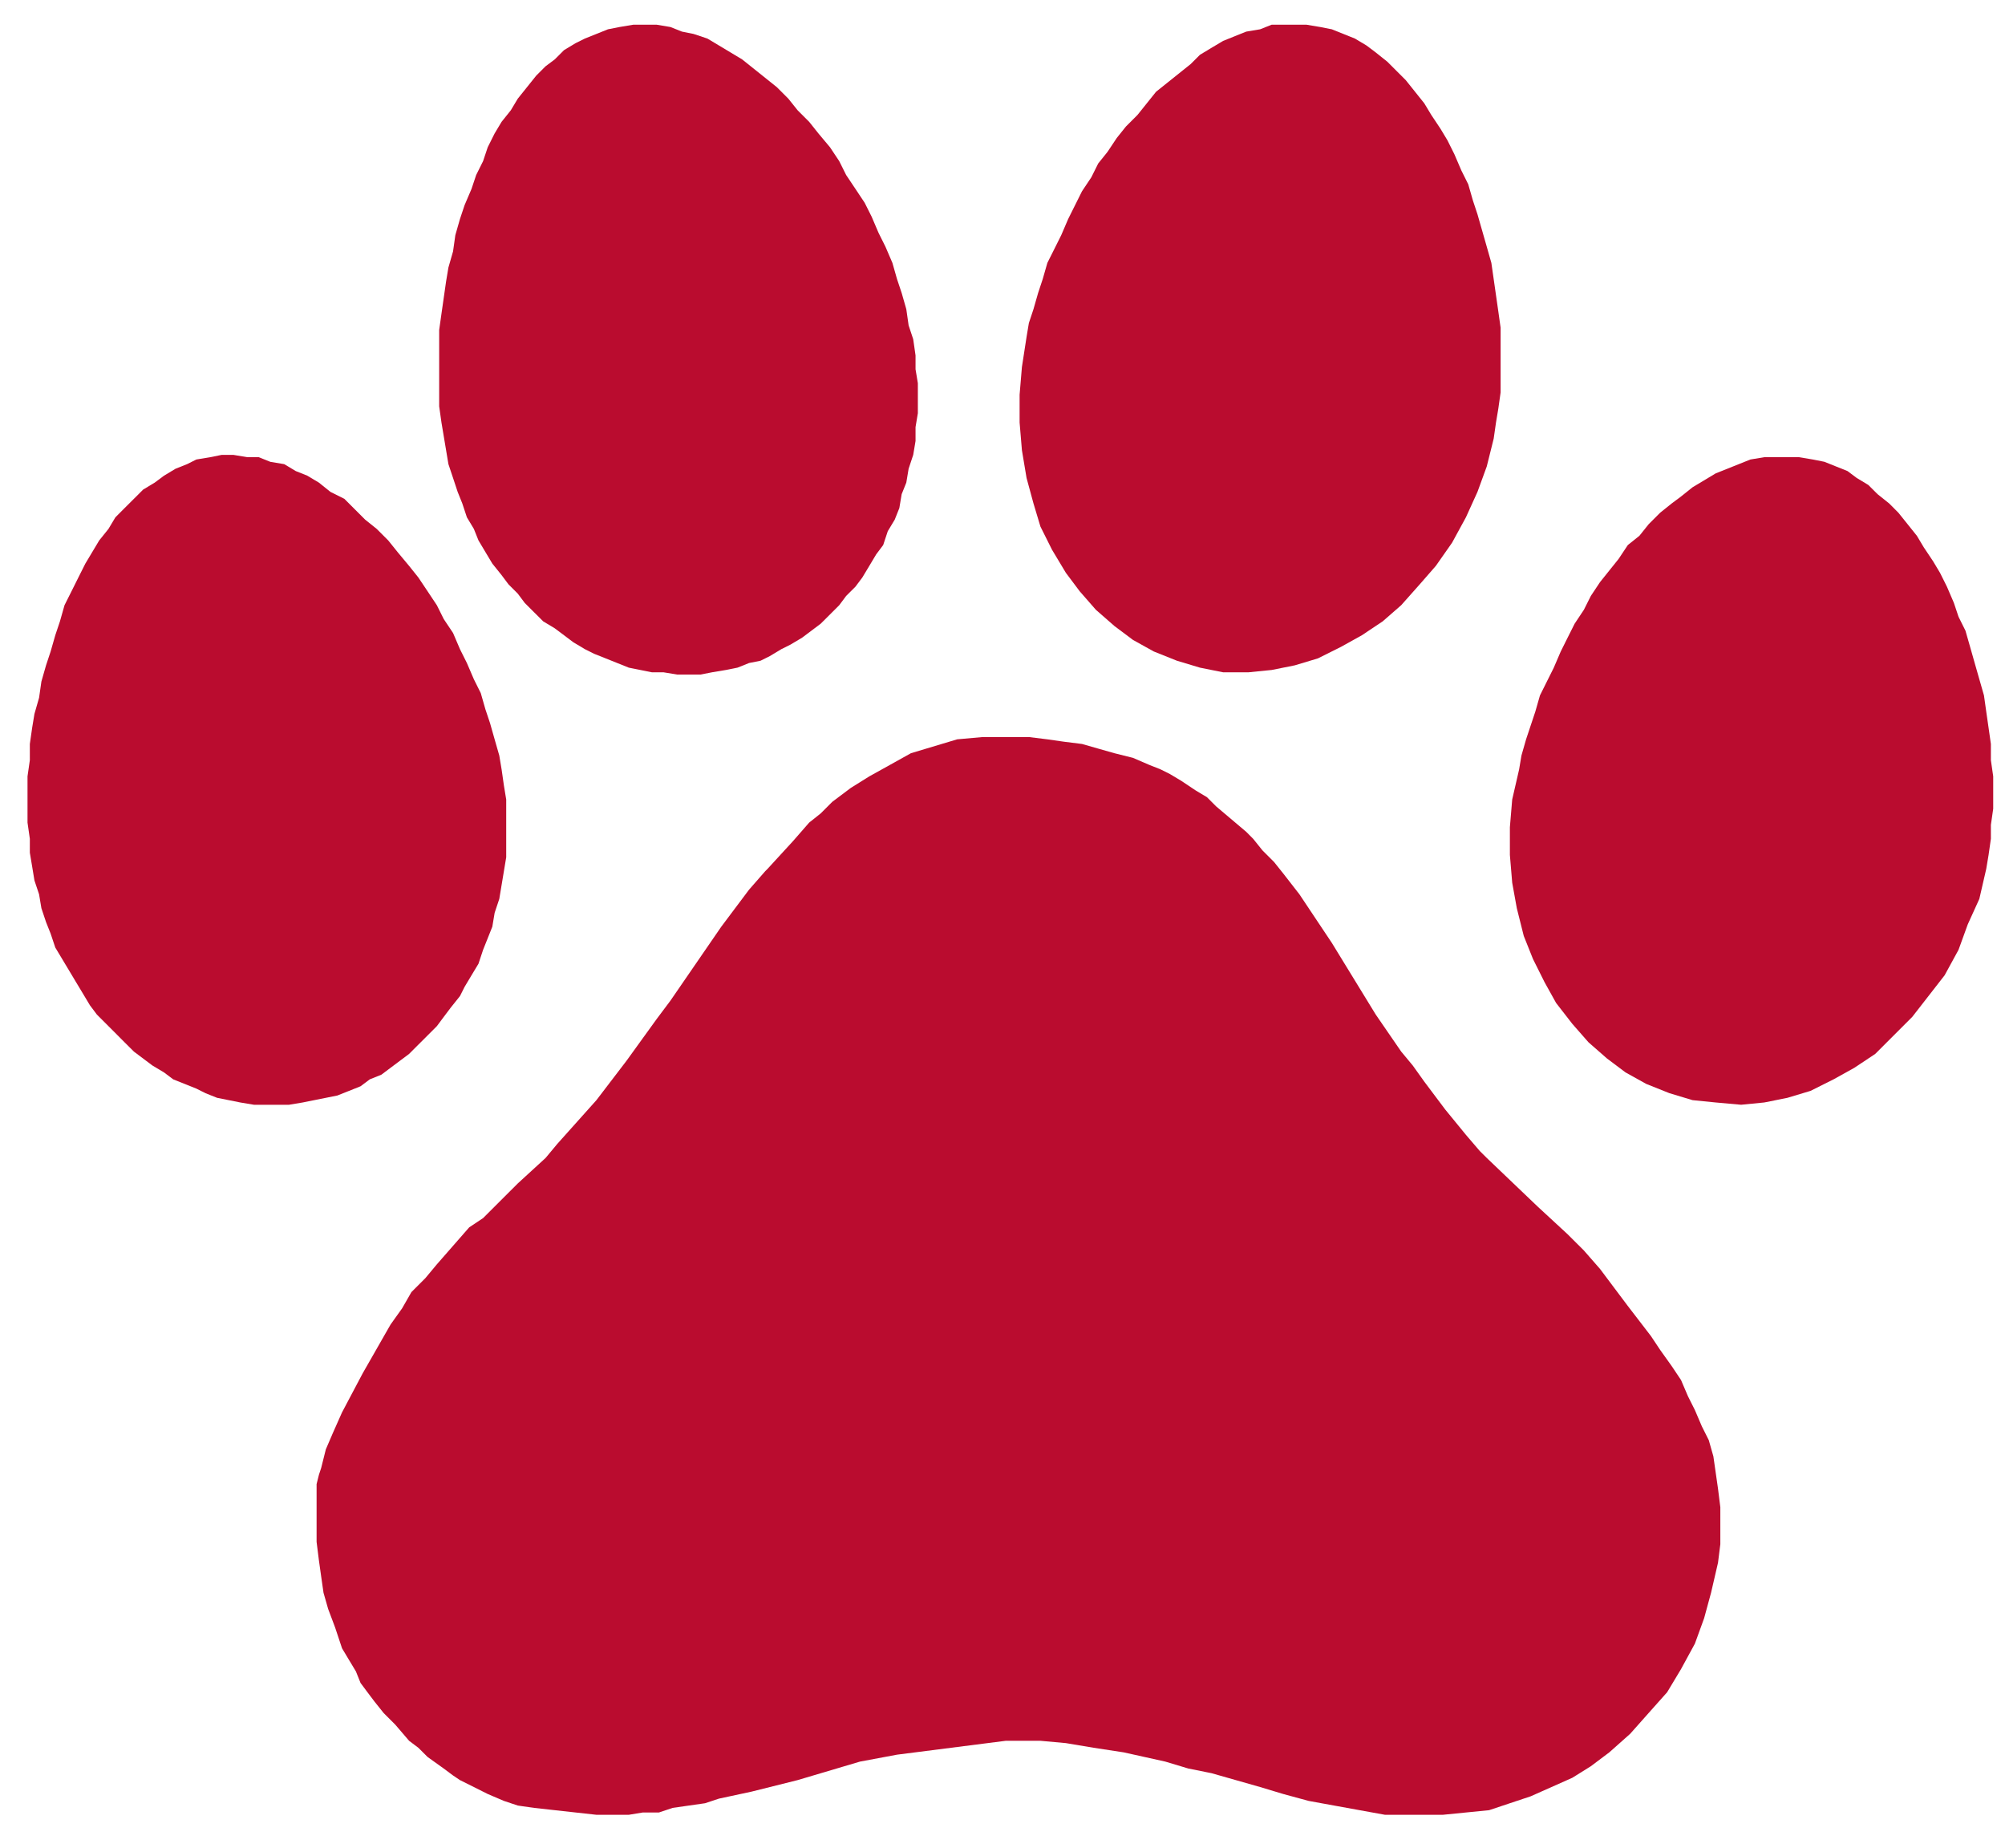
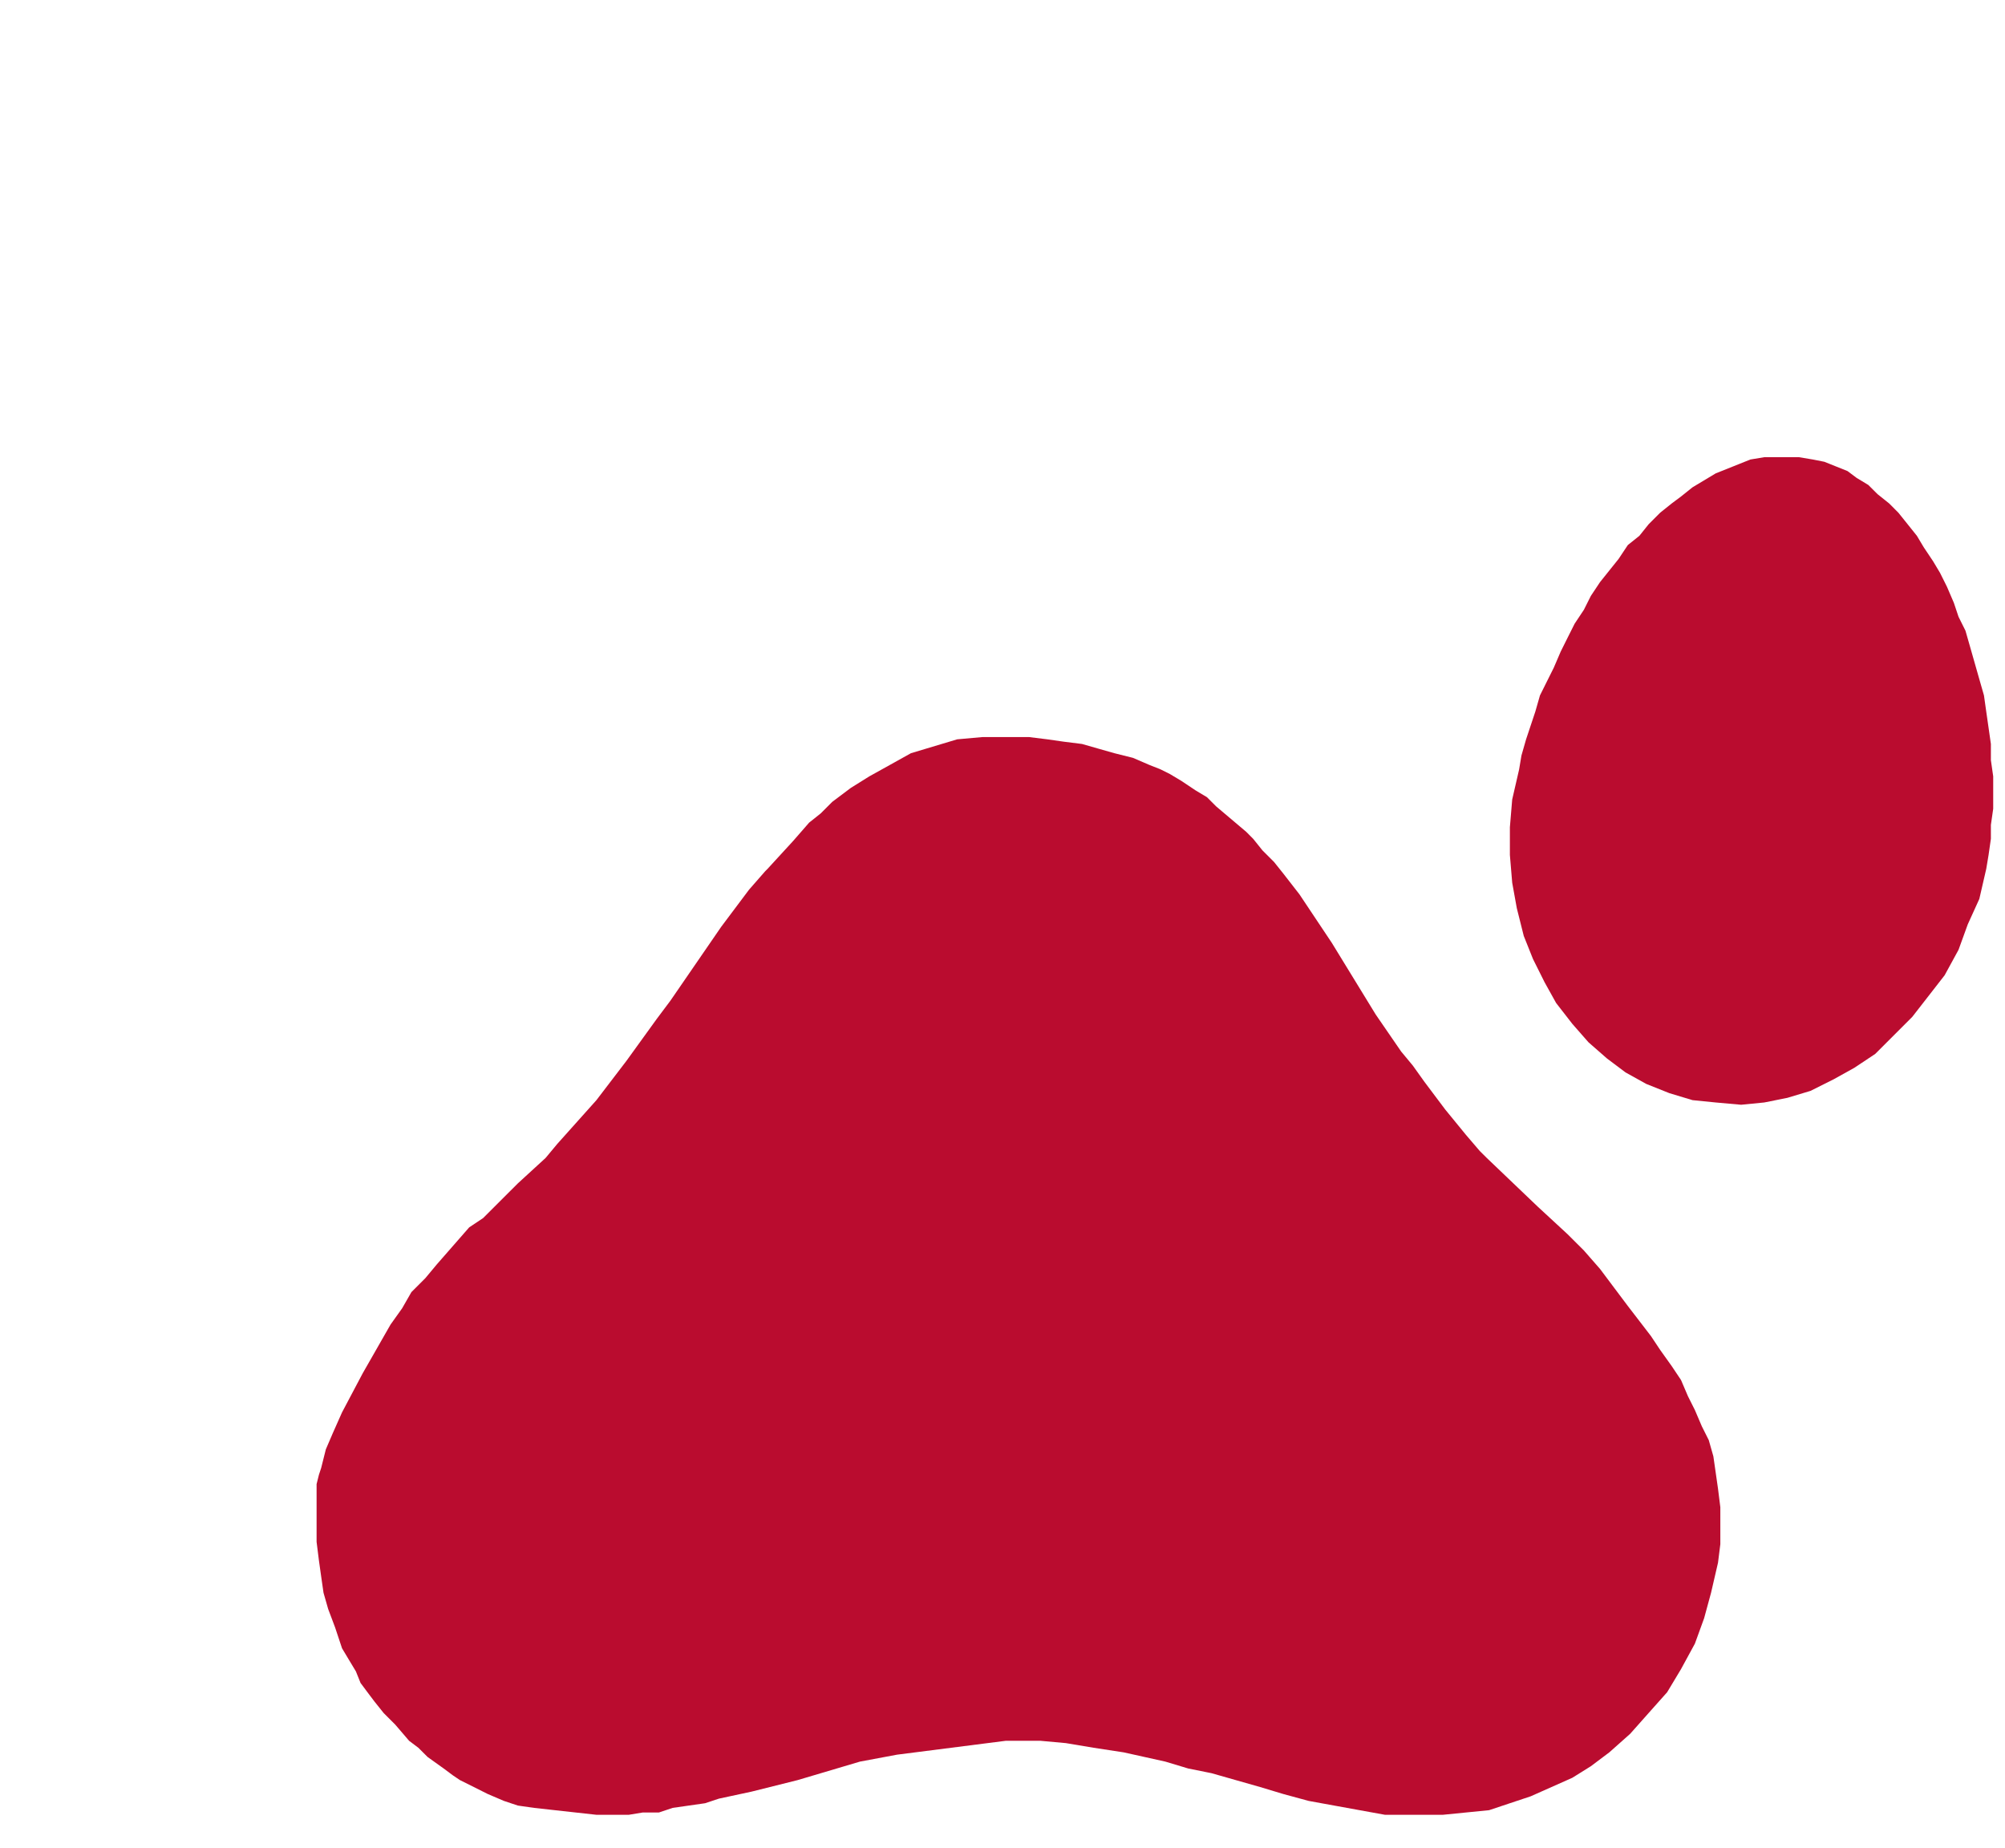
<svg xmlns="http://www.w3.org/2000/svg" width="51" height="47" viewBox="0 0 51 47" fill="none">
-   <path d="M25.994 11.451L26.112 12.157L26.288 12.804L26.465 13.393L26.759 13.981L27.112 14.569L27.465 15.04L27.876 15.51L28.347 15.922L28.818 16.275L29.347 16.569L29.935 16.804L30.523 16.981L31.112 17.099H31.759L32.347 17.04L32.935 16.922L33.524 16.745L34.112 16.451L34.641 16.157L35.17 15.804L35.641 15.393L36.112 14.863L36.523 14.392L36.935 13.804L37.288 13.157L37.582 12.51L37.818 11.863L37.994 11.157L38.053 10.745L38.112 10.393L38.17 9.981V8.334L38.112 7.922L37.994 7.098L37.935 6.687L37.818 6.275L37.7 5.863L37.582 5.451L37.465 5.098L37.347 4.687L37.171 4.334L36.994 3.922L36.818 3.569L36.641 3.275L36.406 2.922L36.229 2.628L35.759 2.04L35.523 1.804L35.288 1.569L34.994 1.334L34.759 1.157L34.465 0.981L34.171 0.863L33.877 0.745L33.582 0.687L33.23 0.628H32.347L32.053 0.745L31.7 0.804L31.406 0.922L31.112 1.04L30.817 1.216L30.523 1.393L30.288 1.628L29.7 2.099L29.406 2.334L28.935 2.922L28.641 3.216L28.406 3.51L28.171 3.863L27.935 4.157L27.759 4.51L27.523 4.863L27.347 5.216L27.171 5.569L26.994 5.981L26.818 6.334L26.641 6.687L26.523 7.098L26.406 7.451L26.288 7.863L26.171 8.216L26.112 8.569L25.994 9.334L25.935 10.04V10.745L25.994 11.451Z" fill="#BA0C2F" />
-   <path d="M50.7 19.746L50.641 19.334V18.922L50.582 18.51L50.523 18.099L50.465 17.687L50.347 17.275L50.229 16.863L50.112 16.451L49.994 16.04L49.818 15.687L49.7 15.334L49.523 14.922L49.347 14.569L49.171 14.275L48.935 13.922L48.759 13.628L48.524 13.334L48.288 13.04L48.053 12.804L47.759 12.569L47.523 12.334L47.229 12.157L46.994 11.981L46.7 11.863L46.406 11.745L46.112 11.687L45.759 11.628H44.876L44.523 11.687L44.229 11.805L43.641 12.04L43.053 12.393L42.759 12.628L42.523 12.804L42.229 13.04L41.935 13.334L41.7 13.628L41.406 13.863L41.171 14.216L40.7 14.804L40.465 15.157L40.288 15.51L40.053 15.863L39.876 16.216L39.7 16.569L39.523 16.981L39.347 17.334L39.171 17.687L39.053 18.099L38.818 18.804L38.7 19.216L38.641 19.569L38.465 20.334L38.406 21.04V21.745L38.465 22.451L38.582 23.098L38.759 23.804L38.994 24.392L39.288 24.981L39.582 25.51L39.994 26.04L40.406 26.51L40.877 26.922L41.347 27.275L41.876 27.569L42.465 27.804L43.053 27.981L43.641 28.04L44.288 28.098L44.876 28.04L45.465 27.922L46.053 27.745L46.641 27.451L47.17 27.157L47.7 26.804L48.17 26.334L48.641 25.863L49.053 25.334L49.465 24.804L49.818 24.157L50.053 23.51L50.347 22.863L50.523 22.099L50.582 21.745L50.641 21.334V20.981L50.7 20.569L50.7 19.746Z" fill="#BA0C2F" />
+   <path d="M50.7 19.746L50.641 19.334V18.922L50.582 18.51L50.523 18.099L50.465 17.687L50.347 17.275L50.112 16.451L49.994 16.04L49.818 15.687L49.7 15.334L49.523 14.922L49.347 14.569L49.171 14.275L48.935 13.922L48.759 13.628L48.524 13.334L48.288 13.04L48.053 12.804L47.759 12.569L47.523 12.334L47.229 12.157L46.994 11.981L46.7 11.863L46.406 11.745L46.112 11.687L45.759 11.628H44.876L44.523 11.687L44.229 11.805L43.641 12.04L43.053 12.393L42.759 12.628L42.523 12.804L42.229 13.04L41.935 13.334L41.7 13.628L41.406 13.863L41.171 14.216L40.7 14.804L40.465 15.157L40.288 15.51L40.053 15.863L39.876 16.216L39.7 16.569L39.523 16.981L39.347 17.334L39.171 17.687L39.053 18.099L38.818 18.804L38.7 19.216L38.641 19.569L38.465 20.334L38.406 21.04V21.745L38.465 22.451L38.582 23.098L38.759 23.804L38.994 24.392L39.288 24.981L39.582 25.51L39.994 26.04L40.406 26.51L40.877 26.922L41.347 27.275L41.876 27.569L42.465 27.804L43.053 27.981L43.641 28.04L44.288 28.098L44.876 28.04L45.465 27.922L46.053 27.745L46.641 27.451L47.17 27.157L47.7 26.804L48.17 26.334L48.641 25.863L49.053 25.334L49.465 24.804L49.818 24.157L50.053 23.51L50.347 22.863L50.523 22.099L50.582 21.745L50.641 21.334V20.981L50.7 20.569L50.7 19.746Z" fill="#BA0C2F" />
  <path d="M43.7 37.863L43.641 37.452L43.582 37.04L43.465 36.628L43.288 36.275L43.112 35.863L42.935 35.51L42.759 35.099L42.523 34.746L42.229 34.334L41.994 33.981L41.406 33.216L41.053 32.746L40.7 32.275L40.288 31.804L39.876 31.393L39.112 30.687L37.818 29.451L37.641 29.275L37.288 28.863L36.759 28.216L36.229 27.51L35.935 27.099L35.641 26.745L34.994 25.804L33.877 23.981L33.053 22.746L32.641 22.216L32.406 21.922L32.112 21.628L31.876 21.334L31.7 21.157L30.935 20.51L30.7 20.275L30.406 20.099L30.053 19.863L29.759 19.687L29.523 19.569L29.229 19.452L28.818 19.275L28.347 19.157L27.935 19.04L27.523 18.922L27.053 18.863L26.641 18.804L26.171 18.746H24.994L24.347 18.804L23.171 19.157L22.641 19.452L22.112 19.746L21.641 20.04L21.171 20.393L20.877 20.687L20.582 20.922L20.171 21.393L19.523 22.099L19.465 22.157L19.053 22.628L18.347 23.569L17.053 25.451L16.7 25.922L15.935 26.981L15.171 27.981L14.171 29.099L13.877 29.452L13.171 30.099L12.288 30.981L11.935 31.216L11.112 32.157L10.818 32.51L10.465 32.863L10.229 33.275L9.935 33.687L9.7 34.098L9.465 34.51L9.229 34.922L8.7 35.922L8.465 36.451L8.288 36.863L8.17 37.334L8.112 37.51L8.053 37.746V39.216L8.112 39.687L8.17 40.099L8.229 40.51L8.347 40.922L8.524 41.393L8.7 41.922L8.876 42.216L9.053 42.51L9.171 42.804L9.347 43.04L9.524 43.275L9.759 43.569L10.053 43.863L10.406 44.275L10.641 44.452L10.877 44.687L11.288 44.981L11.524 45.157L11.7 45.275L12.053 45.451L12.406 45.628L12.818 45.804L13.171 45.922L13.582 45.981L15.171 46.157H15.994L16.347 46.099H16.759L17.112 45.981L17.935 45.863L18.288 45.746L19.112 45.569L20.288 45.275L21.876 44.804L22.817 44.628L25.582 44.275H26.465L27.112 44.334L27.817 44.452L28.582 44.569L29.641 44.804L30.229 44.981L30.817 45.099L32.053 45.451L32.641 45.628L33.288 45.804L33.935 45.922L35.229 46.157H36.7L37.876 46.04L38.406 45.863L38.935 45.687L39.994 45.216L40.465 44.922L40.935 44.569L41.465 44.098L41.935 43.569L42.406 43.04L42.759 42.452L43.112 41.804L43.347 41.157L43.523 40.51L43.7 39.746L43.759 39.275V38.334L43.7 37.863Z" fill="#BA0C2F" />
-   <path d="M8.582 27.863L8.876 27.746L9.171 27.628L9.406 27.452L9.7 27.334L9.935 27.158L10.171 26.981L10.406 26.805L10.877 26.334L11.112 26.099L11.288 25.863L11.465 25.628L11.7 25.334L11.818 25.099L11.994 24.805L12.171 24.511L12.288 24.158L12.406 23.863L12.523 23.569L12.582 23.216L12.7 22.863L12.876 21.805V20.334L12.818 19.981L12.759 19.569L12.7 19.216L12.582 18.805L12.465 18.393L12.347 18.04L12.229 17.628L12.053 17.275L11.876 16.863L11.7 16.511L11.524 16.099L11.288 15.746L11.112 15.393L10.877 15.04L10.641 14.687L10.406 14.393L10.112 14.04L9.876 13.746L9.582 13.452L9.288 13.216L8.994 12.922L8.759 12.687L8.406 12.511L8.112 12.275L7.818 12.099L7.523 11.981L7.229 11.805L6.876 11.746L6.582 11.628H6.288L5.935 11.569H5.641L5.347 11.628L4.994 11.687L4.759 11.805L4.465 11.922L4.171 12.099L3.935 12.275L3.641 12.452L3.406 12.687L3.17 12.922L2.935 13.158L2.759 13.452L2.523 13.746L2.347 14.04L2.171 14.334L1.994 14.687L1.818 15.04L1.641 15.393L1.524 15.805L1.406 16.157L1.288 16.569L1.171 16.922L1.053 17.334L0.994 17.746L0.876 18.157L0.818 18.51L0.759 18.922V19.334L0.7 19.746V20.922L0.759 21.334V21.687L0.818 22.04L0.876 22.393L0.994 22.746L1.053 23.099L1.171 23.452L1.288 23.746L1.406 24.099L1.759 24.687L1.935 24.981L2.112 25.275L2.288 25.569L2.465 25.805L2.935 26.275L3.17 26.511L3.406 26.746L3.876 27.099L4.171 27.275L4.406 27.452L4.7 27.569L4.994 27.687L5.229 27.805L5.523 27.922L5.818 27.981L6.112 28.04L6.465 28.099H7.347L7.7 28.04L7.994 27.981L8.288 27.922L8.582 27.863Z" fill="#BA0C2F" />
-   <path d="M11.171 10.334L11.229 10.745L11.347 11.451L11.406 11.804L11.524 12.157L11.641 12.51L11.759 12.804L11.876 13.157L12.053 13.451L12.171 13.745L12.347 14.04L12.523 14.334L12.759 14.628L12.935 14.863L13.17 15.098L13.347 15.334L13.582 15.569L13.818 15.804L14.112 15.981L14.347 16.157L14.582 16.334L14.876 16.51L15.112 16.628L15.406 16.745L15.7 16.863L15.994 16.981L16.288 17.04L16.582 17.099H16.876L17.229 17.157H17.817L18.112 17.099L18.465 17.04L18.759 16.981L19.053 16.863L19.347 16.804L19.582 16.687L19.876 16.51L20.112 16.392L20.406 16.216L20.876 15.863L21.347 15.393L21.523 15.157L21.759 14.922L21.935 14.687L22.112 14.393L22.288 14.098L22.465 13.863L22.582 13.51L22.759 13.216L22.876 12.922L22.935 12.569L23.053 12.275L23.112 11.922L23.229 11.569L23.288 11.216V10.863L23.347 10.51V9.746L23.288 9.392V9.04L23.229 8.628L23.112 8.275L23.053 7.863L22.935 7.451L22.817 7.098L22.7 6.687L22.523 6.275L22.347 5.922L22.171 5.51L21.994 5.157L21.759 4.804L21.523 4.451L21.347 4.098L21.112 3.745L20.817 3.393L20.582 3.098L20.288 2.804L20.053 2.51L19.759 2.216L19.171 1.745L18.876 1.51L18.288 1.157L17.994 0.981L17.641 0.863L17.347 0.804L17.053 0.687L16.7 0.628H16.112L15.759 0.687L15.465 0.745L15.171 0.863L14.876 0.981L14.641 1.098L14.347 1.275L14.112 1.51L13.876 1.687L13.641 1.922L13.17 2.51L12.994 2.804L12.759 3.098L12.582 3.393L12.406 3.745L12.288 4.098L12.112 4.451L11.994 4.804L11.818 5.216L11.7 5.569L11.582 5.981L11.524 6.393L11.406 6.804L11.347 7.157L11.288 7.569L11.229 7.981L11.171 8.393L11.171 10.334Z" fill="#BA0C2F" />
</svg>